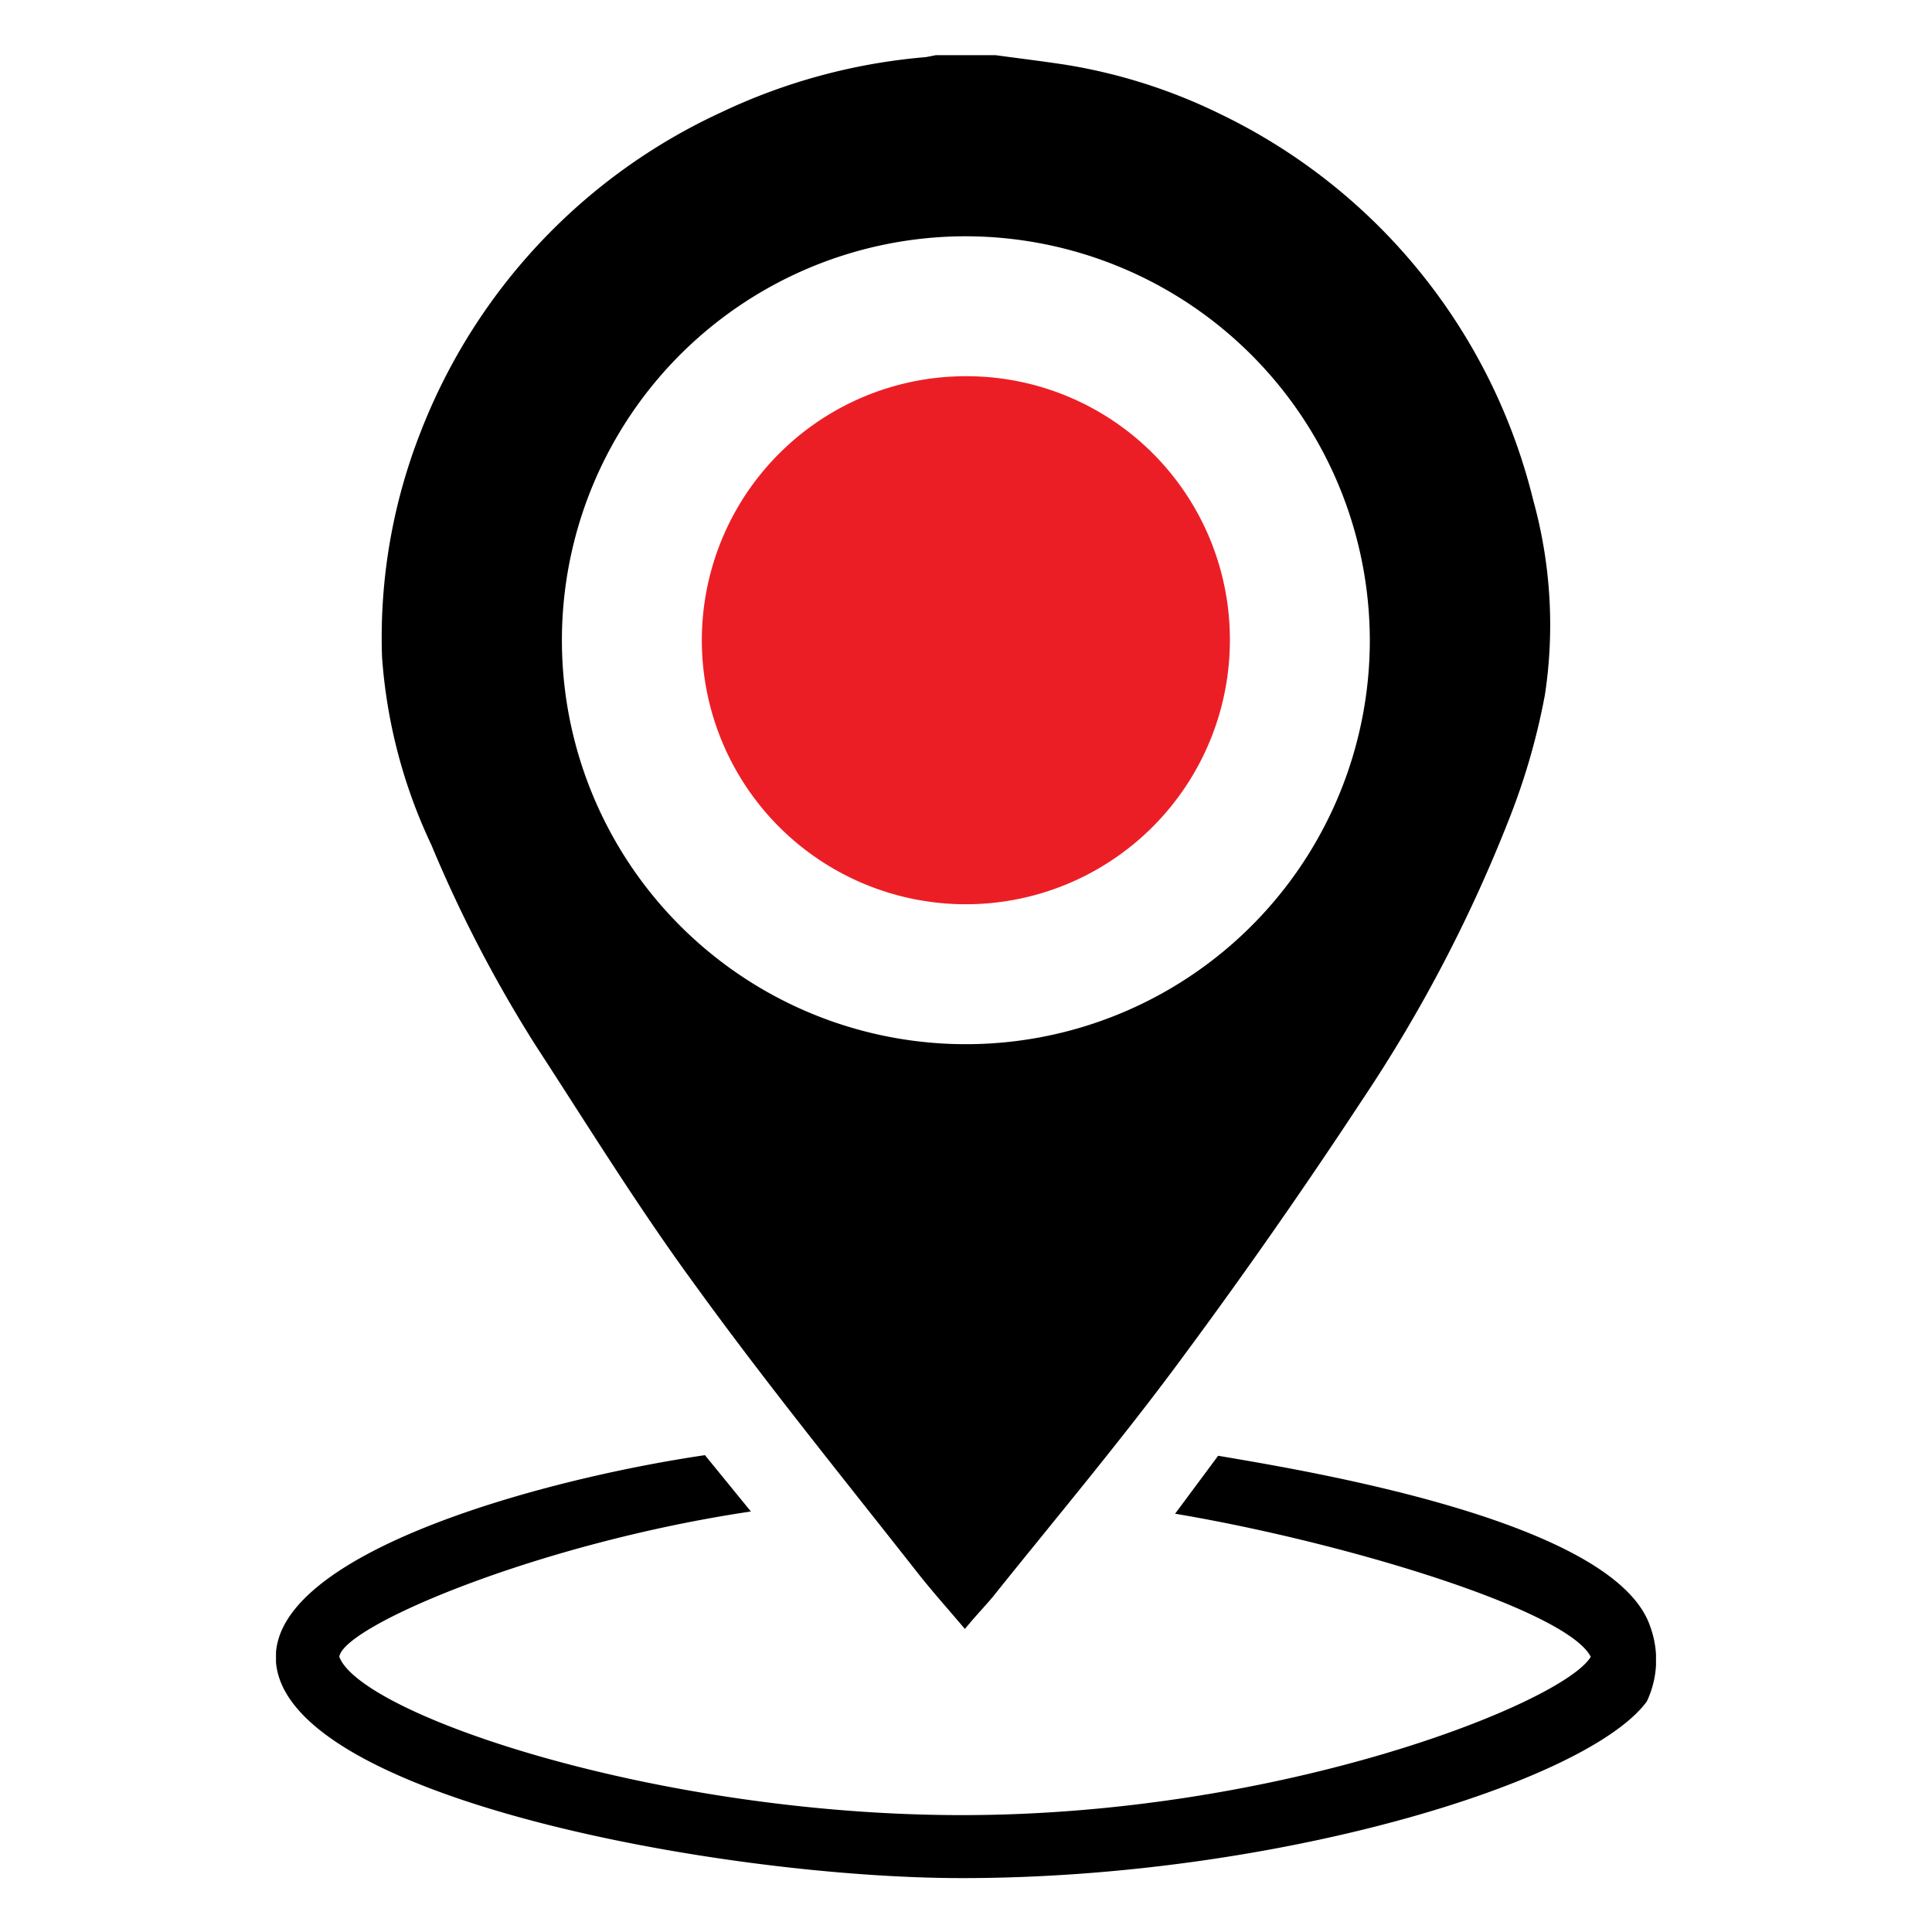
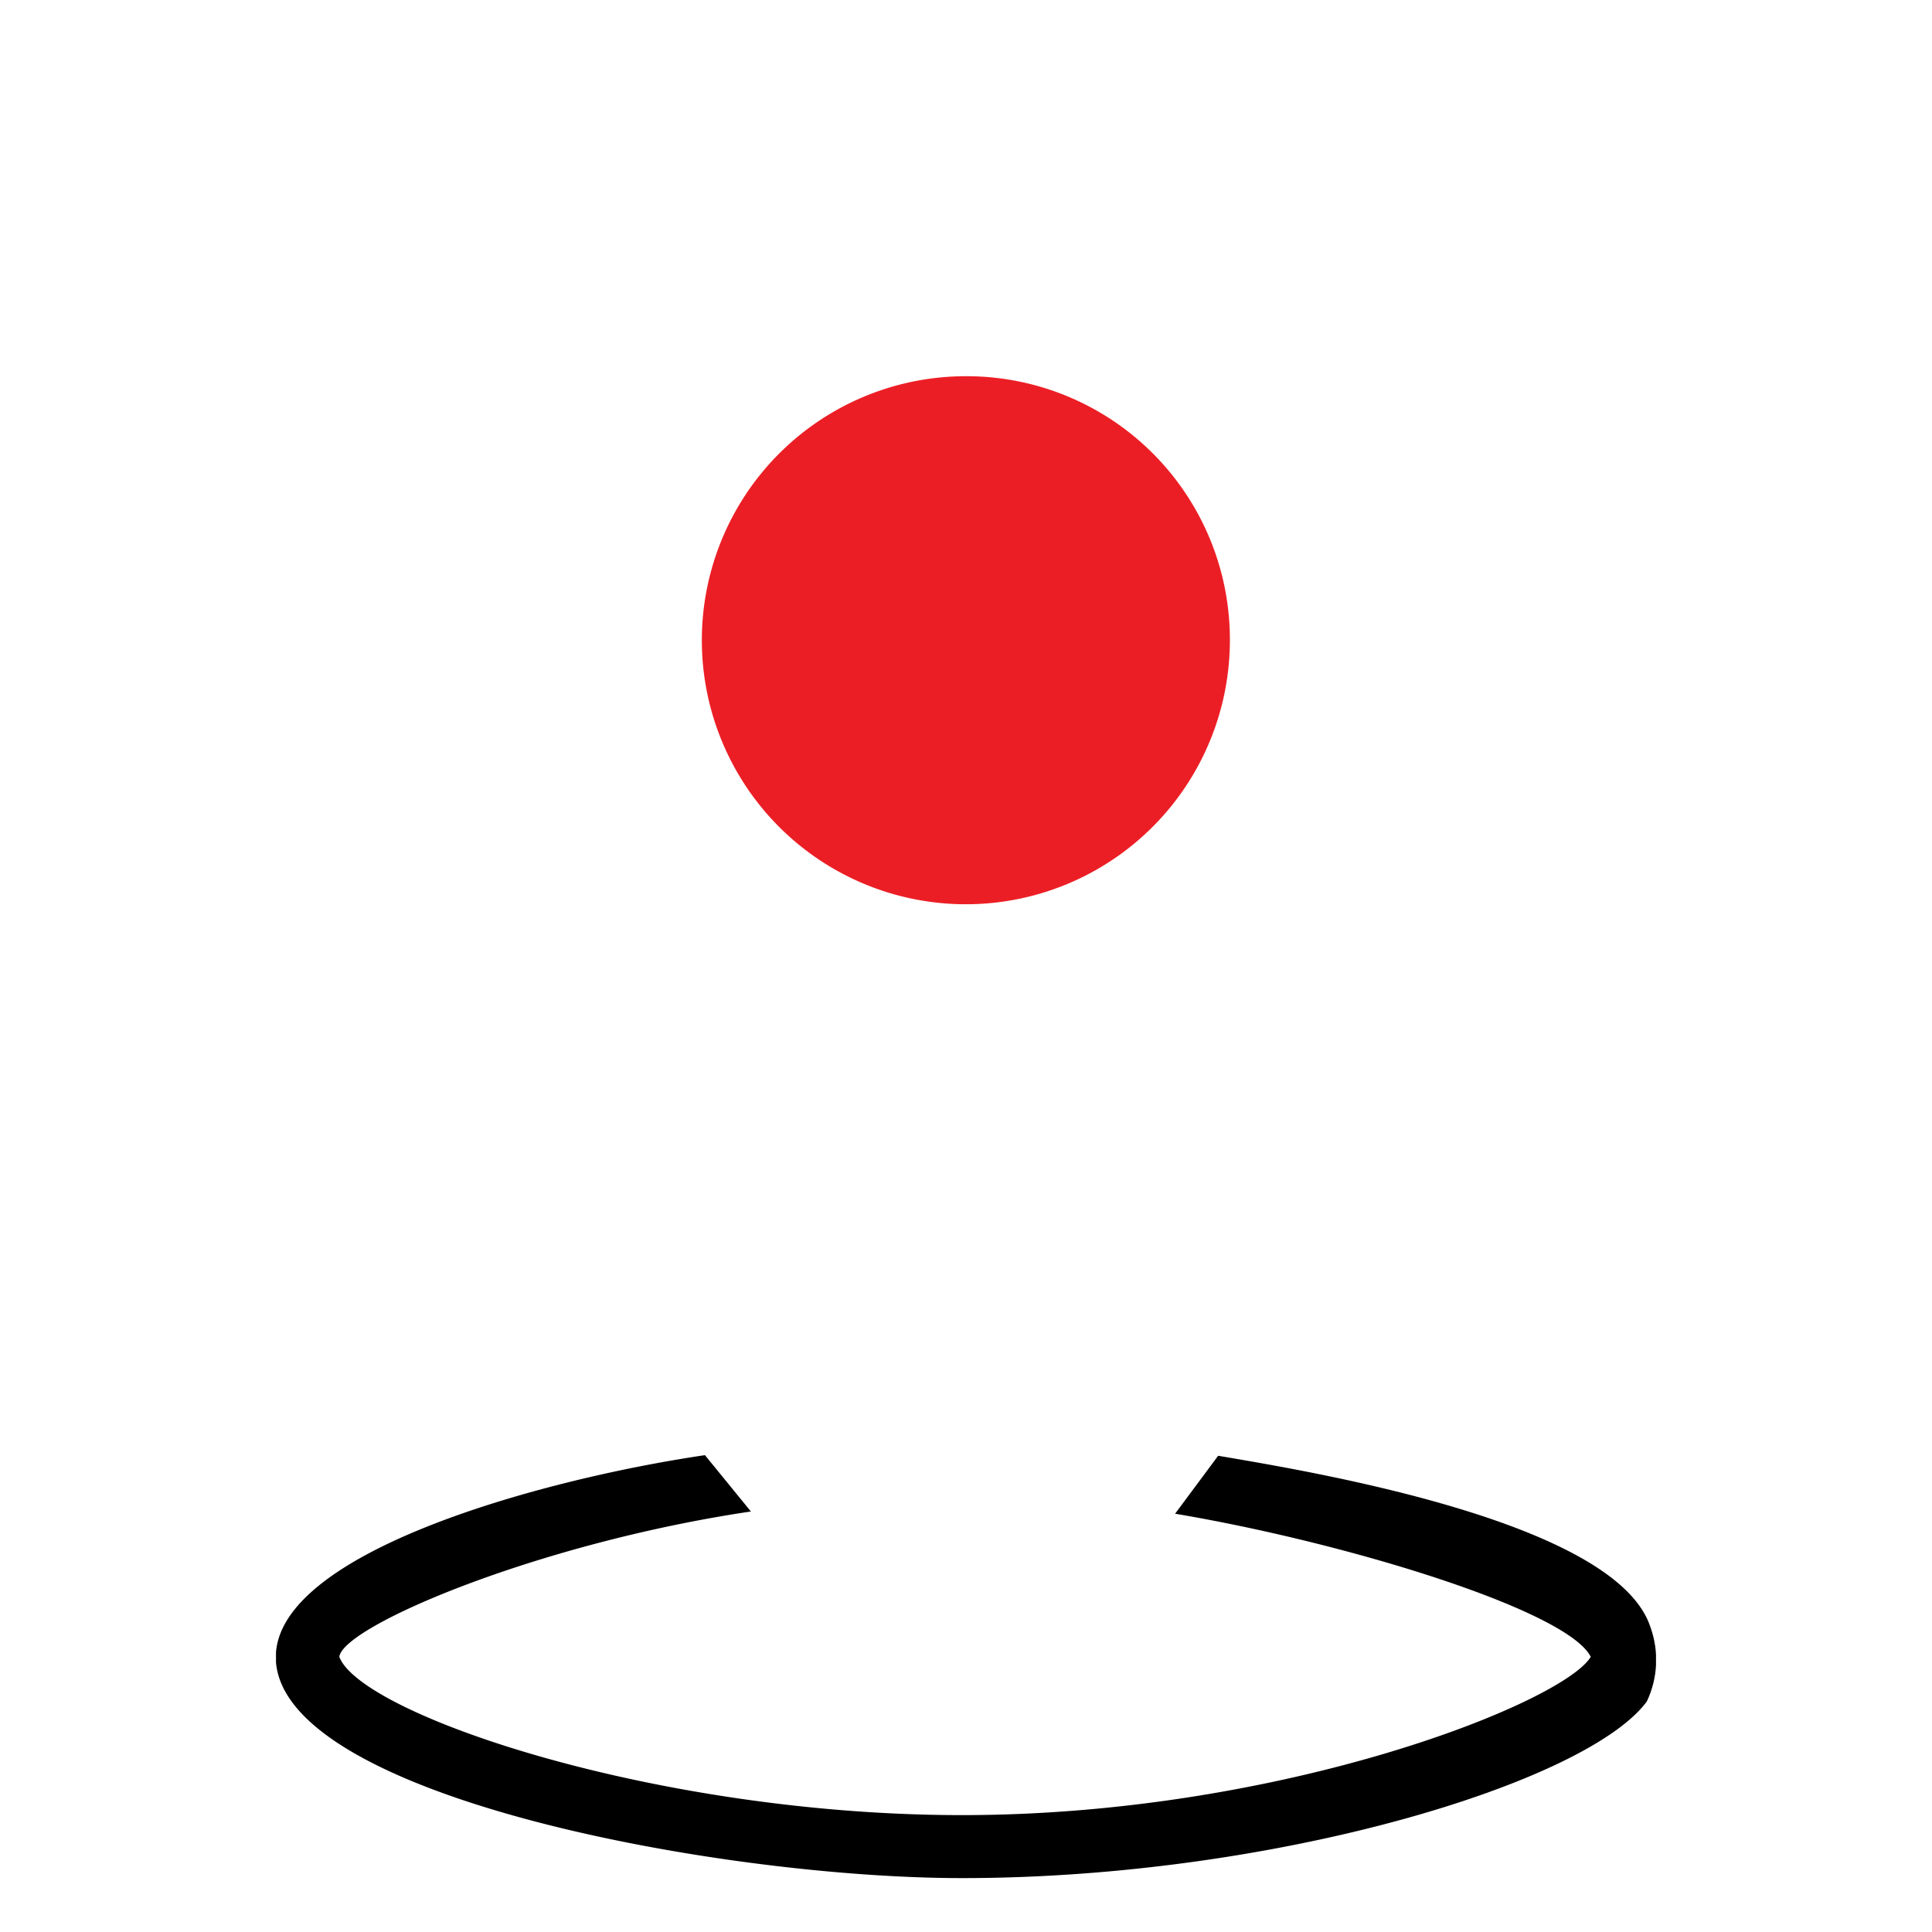
<svg xmlns="http://www.w3.org/2000/svg" viewBox="0 0 70 70" fill="none">
  <g clip-path="url(#clip0_691:2030)">
-     <path class="unstrokeable" d="M34.994 8.561a14.636 14.636 0 1 0 14.637 14.625A14.66 14.66 0 0 0 34.994 8.561zm1.09-6.56c.837.114 1.686.217 2.512.343a19.89 19.89 0 0 1 5.644 1.801 21.095 21.095 0 0 1 11.31 13.971c.638 2.3.783 4.707.424 7.066a24.323 24.323 0 0 1-1.239 4.347 53.135 53.135 0 0 1-5.38 10.324 203.973 203.973 0 0 1-6.79 9.704c-2.11 2.833-4.393 5.552-6.607 8.316-.31.367-.643.711-.998 1.147-.62-.734-1.239-1.422-1.801-2.145-2.707-3.441-5.494-6.882-8.03-10.392-2.03-2.776-3.854-5.735-5.735-8.626a48.178 48.178 0 0 1-3.762-7.238 19.042 19.042 0 0 1-1.79-6.814 20.36 20.36 0 0 1 1.377-8.098 21.198 21.198 0 0 1 10.897-11.63 21.415 21.415 0 0 1 7.433-2.008L33.905 2h2.179z" fill="currentColor" />
    <path class="unstrokeable" d="M44.561 23.21a9.566 9.566 0 1 1-9.544-9.579 9.54 9.54 0 0 1 9.544 9.578z" fill="#EC1E25" />
    <path class="unstrokeable" d="M34.856 68.047c-8.66 0-24.455-2.902-24.856-7.822-.31-3.889 9.474-6.608 15.542-7.502l1.664 2.041c-7.72 1.148-14.774 4.153-14.912 5.265.78 2.088 11.47 5.736 22.562 5.736 11.632 0 21.794-4.084 22.78-5.736-.86-1.697-8.912-4.152-15.06-5.184l1.56-2.1c3.384.574 14.396 2.387 15.657 6.195a3.512 3.512 0 0 1-.126 2.707c-2.156 2.936-13.455 6.4-24.81 6.4z" fill="currentColor" />
  </g>
  <defs>
    <clipPath id="clip0_691:2030">
      <path fill="currentColor" transform="translate(10 2)" d="M0 0h50v66.047H0z" />
    </clipPath>
  </defs>
</svg>